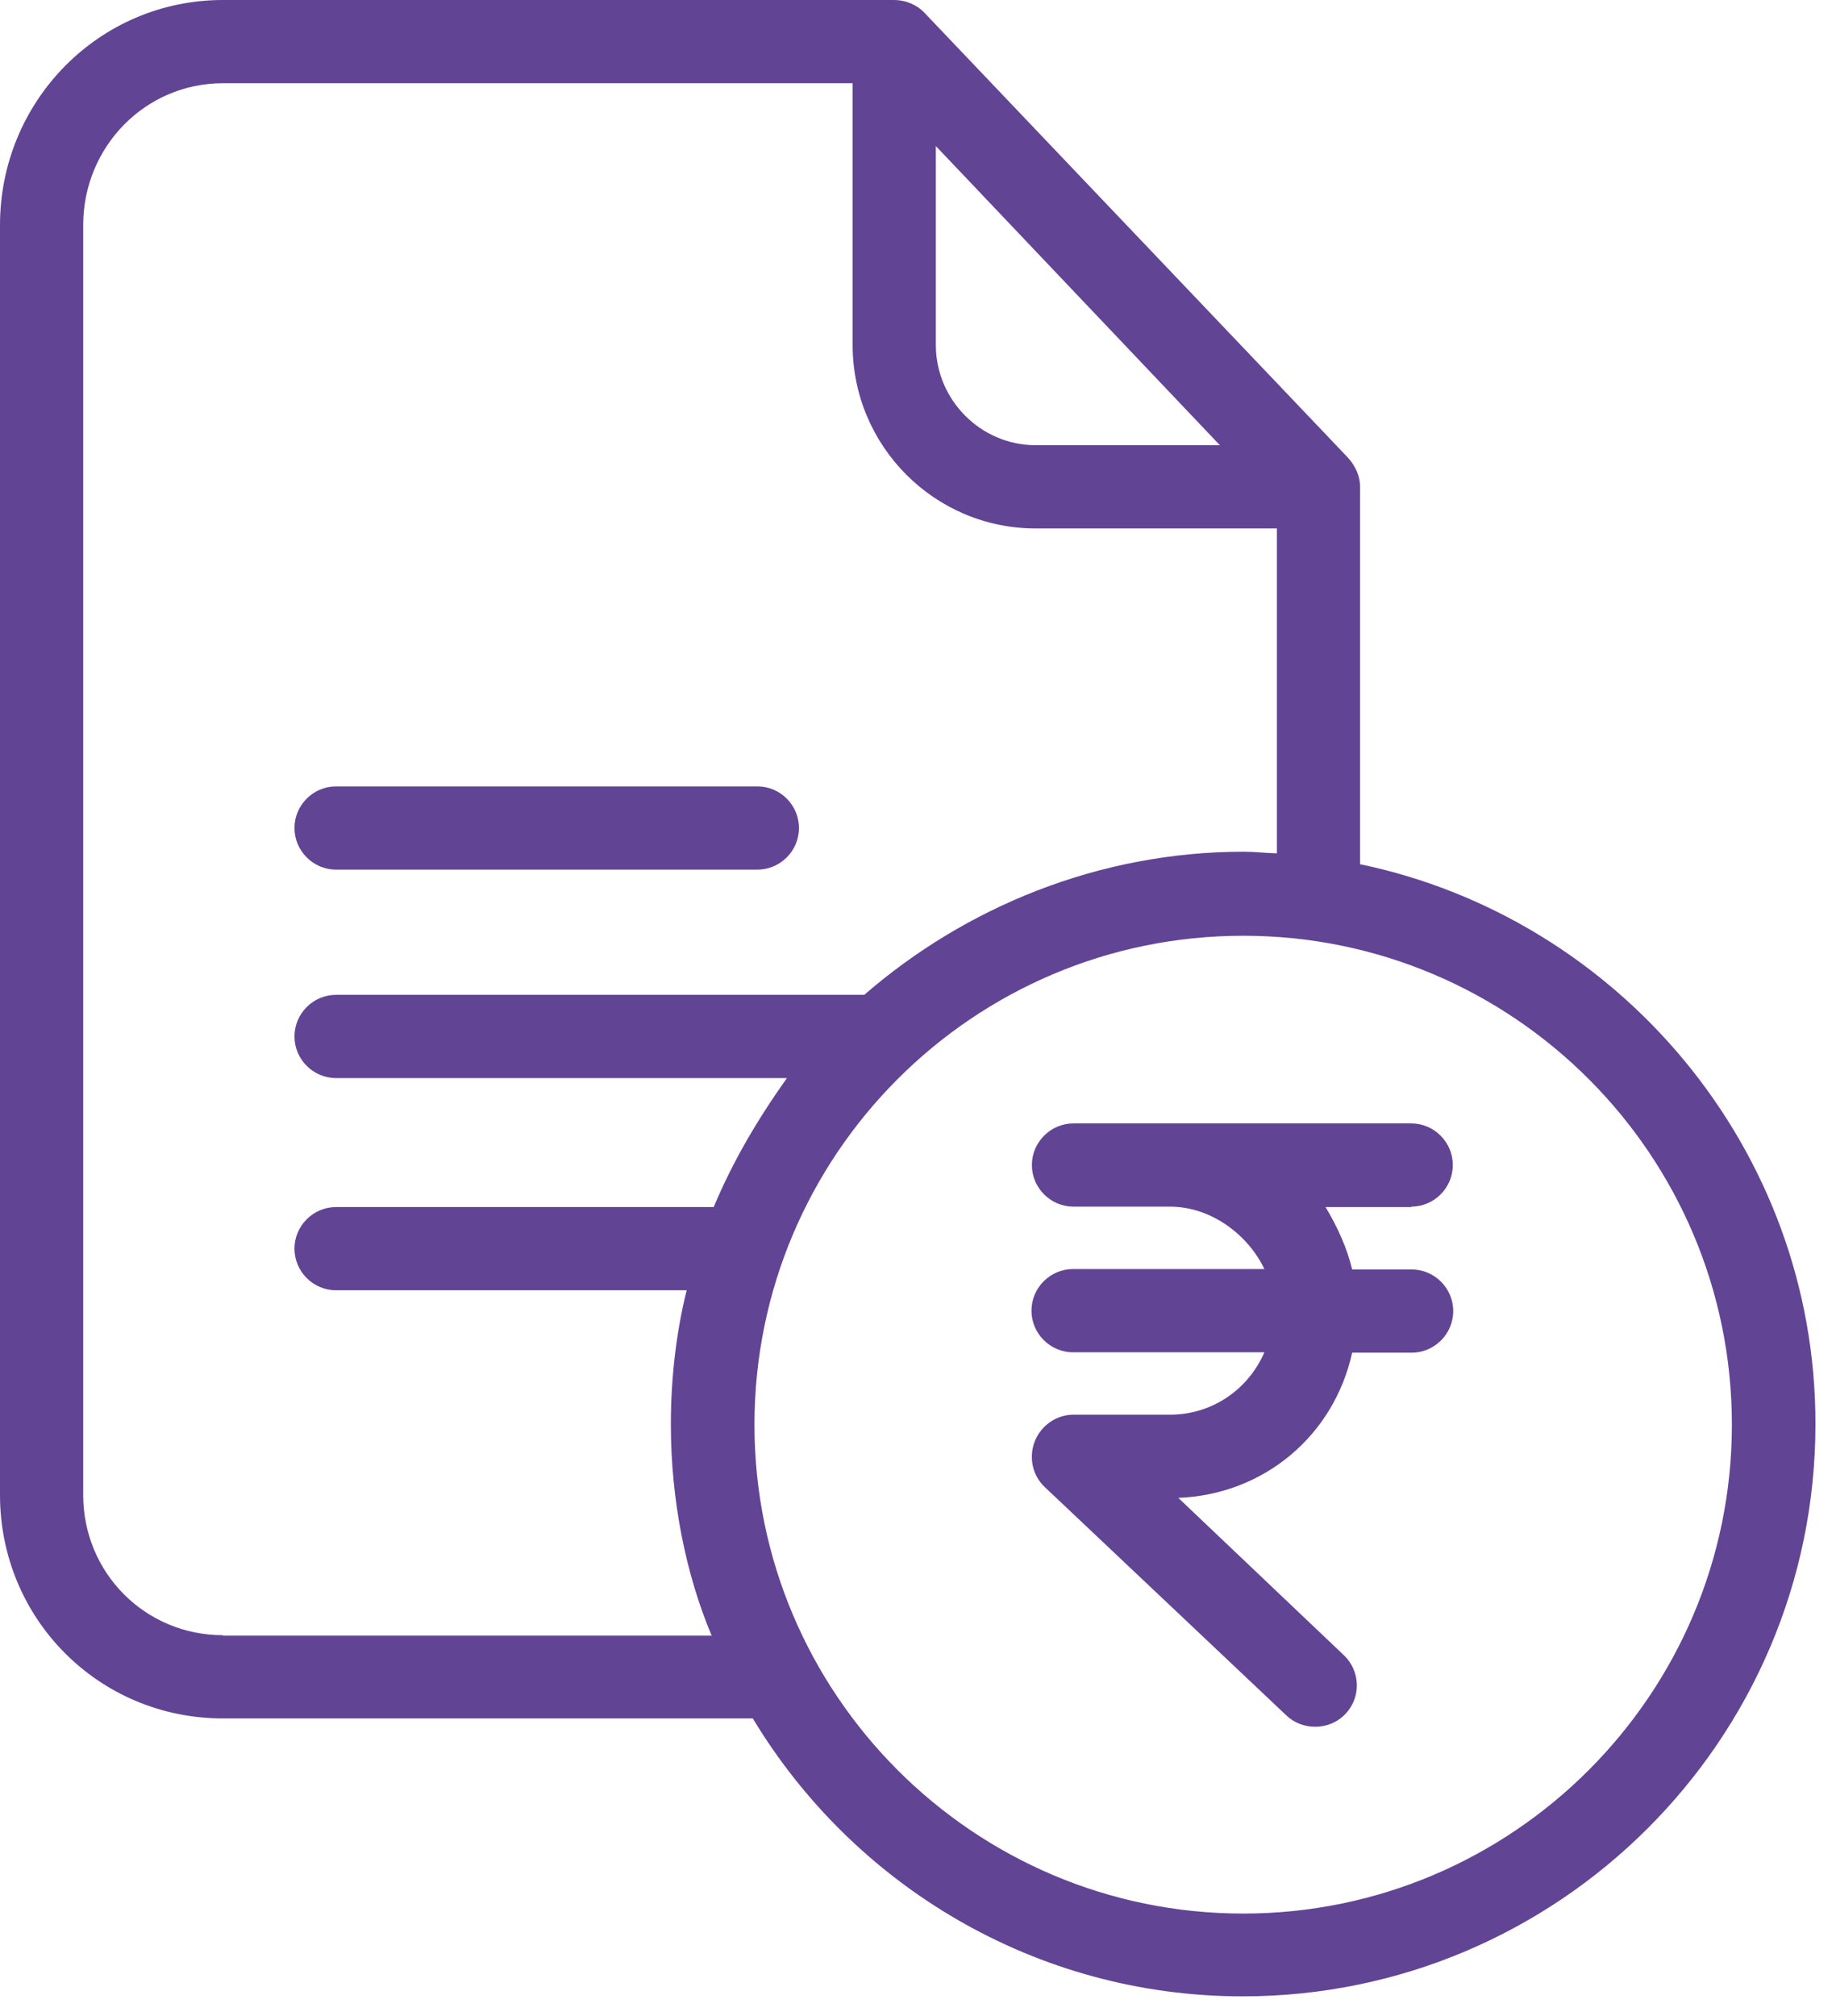
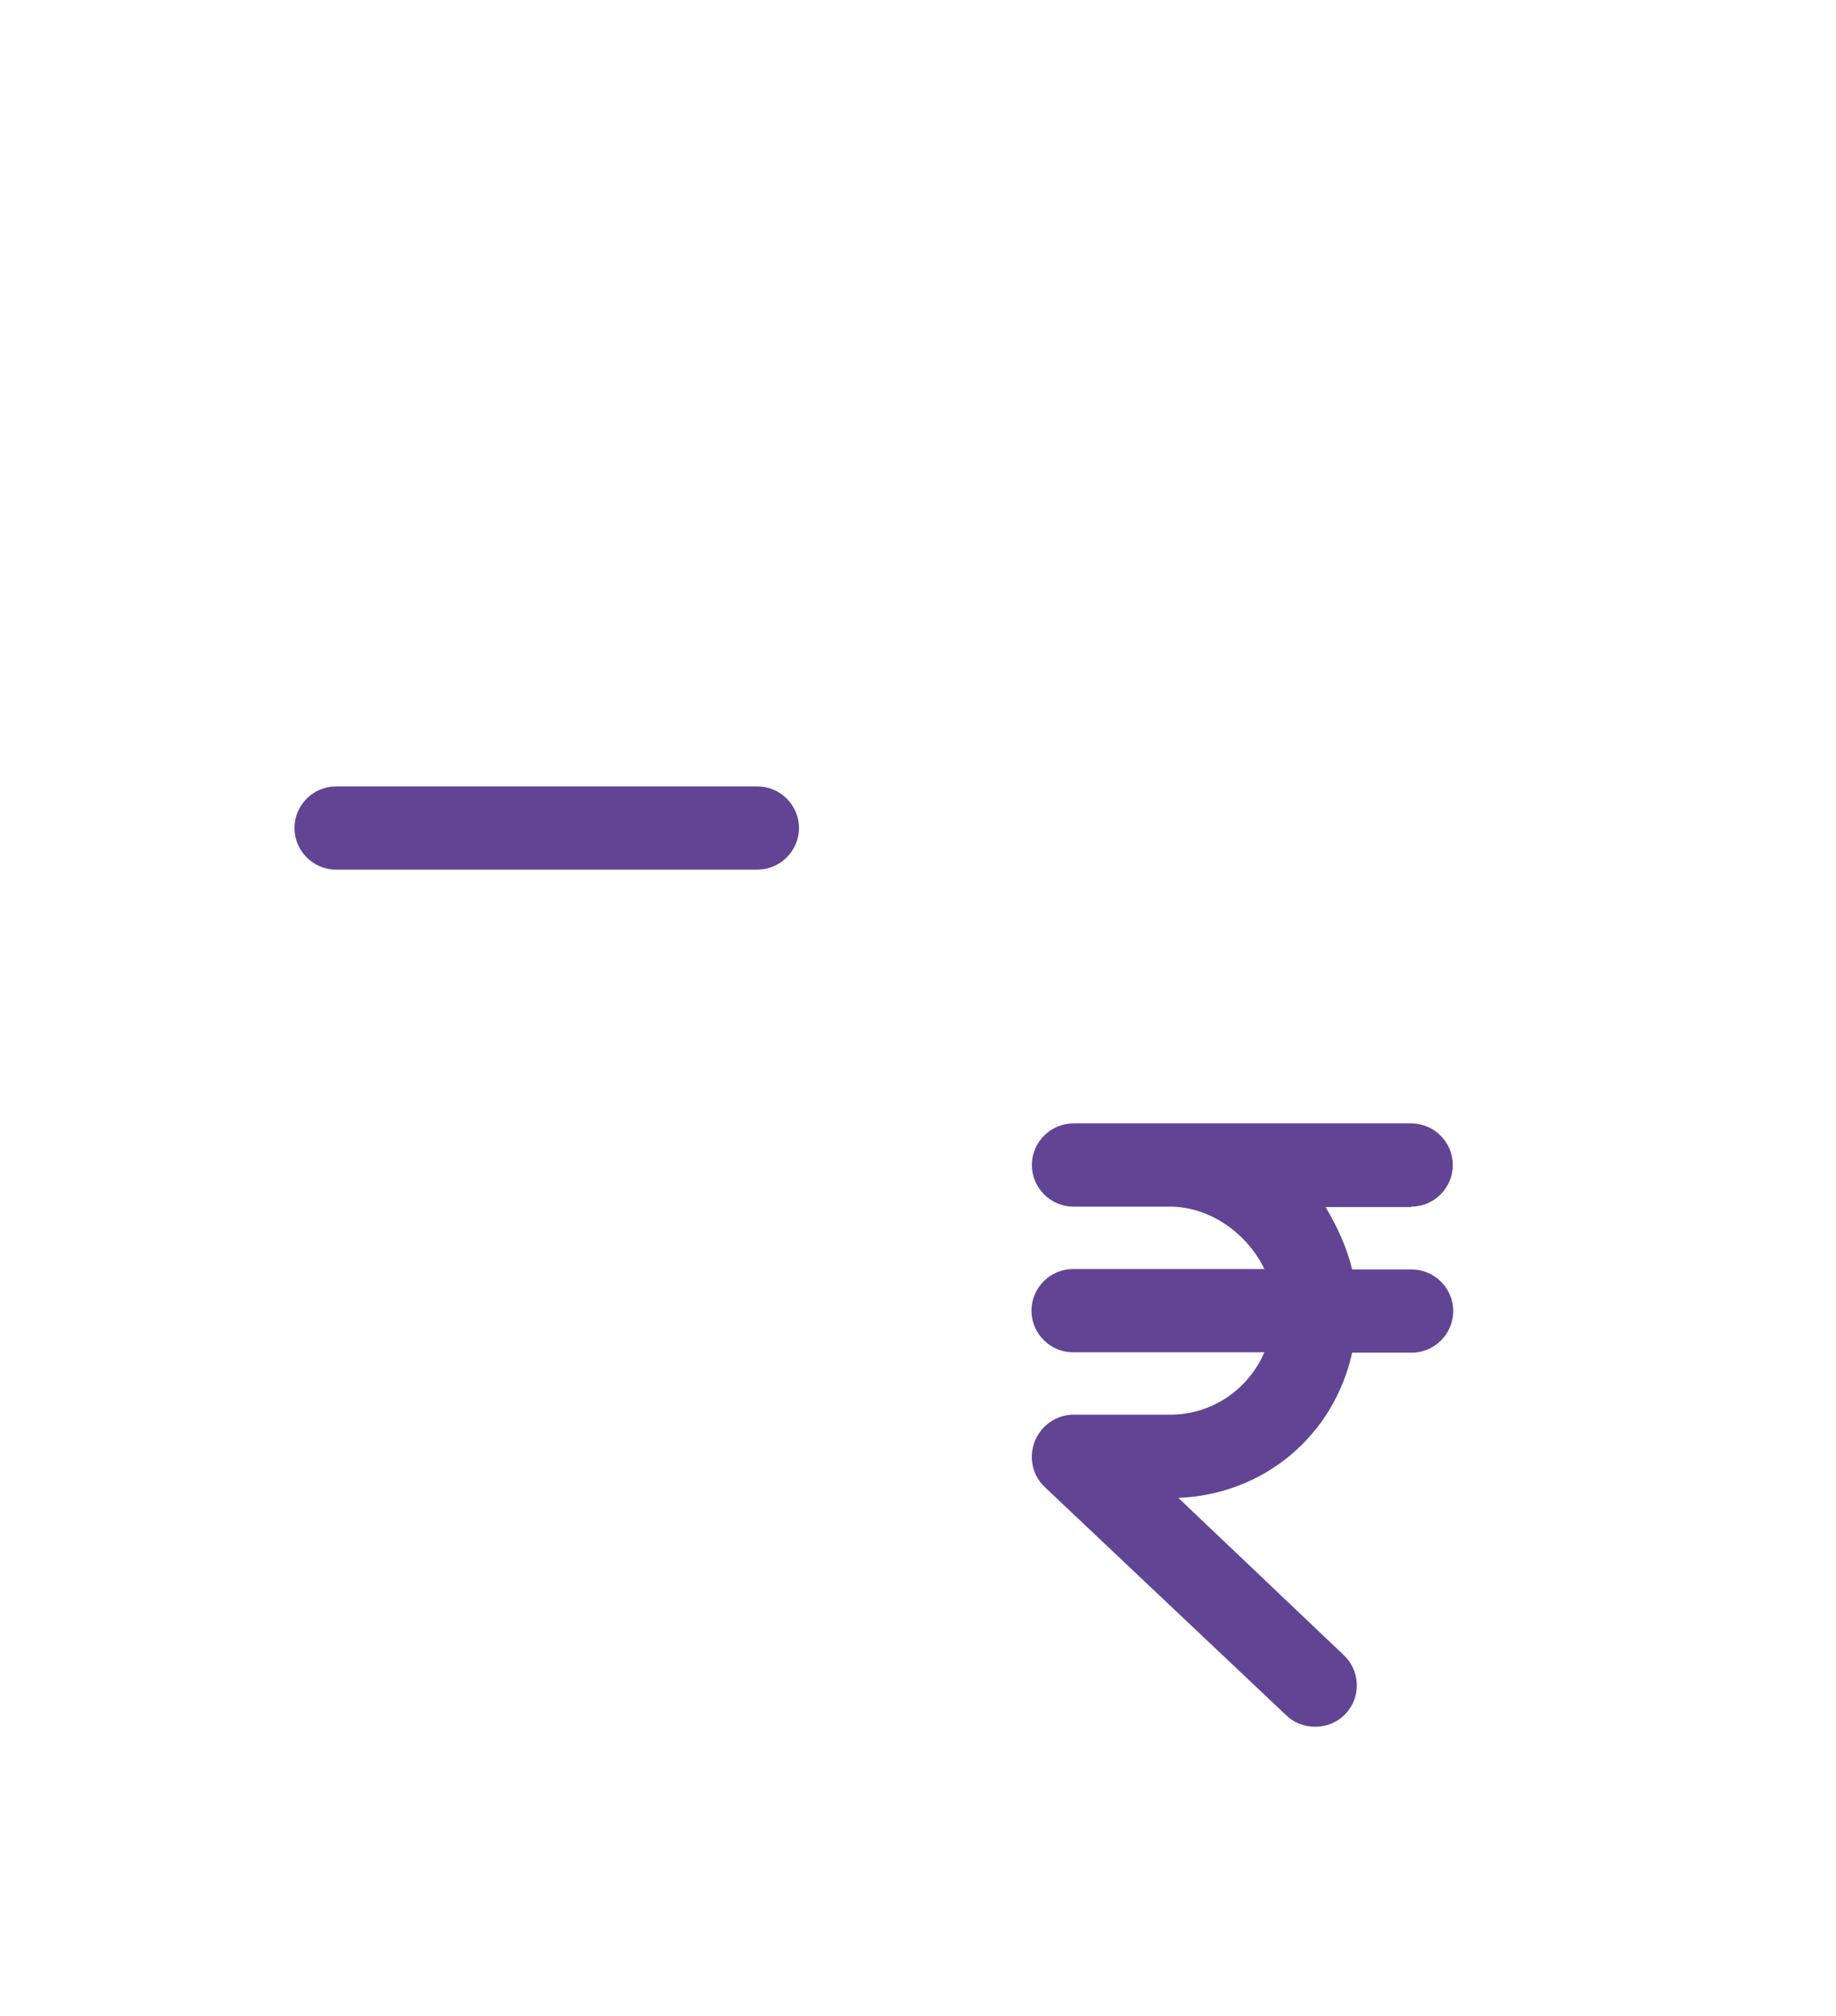
<svg xmlns="http://www.w3.org/2000/svg" width="41" height="45" viewBox="0 0 41 45" fill="none">
-   <path d="M30.371 19.291V10.858C30.371 10.616 30.26 10.393 30.102 10.217L20.647 0.288C20.471 0.102 20.22 0 19.969 0H4.978C2.211 0 0 2.257 0 5.025V33.371C0 36.139 2.211 38.359 4.978 38.359H16.811C19.049 42.074 23.118 44.563 27.752 44.563C34.792 44.563 40.541 38.842 40.541 31.793C40.551 25.635 36.13 20.489 30.371 19.291ZM20.898 3.26L27.241 9.938H23.127C21.901 9.938 20.898 8.926 20.898 7.7V3.26ZM4.978 36.501C3.241 36.501 1.858 35.108 1.858 33.371V5.025C1.858 3.279 3.241 1.858 4.978 1.858H19.04V7.7C19.04 9.957 20.87 11.796 23.127 11.796H28.514V19.049C28.235 19.04 28.012 19.012 27.771 19.012C24.529 19.012 21.548 20.257 19.3 22.207H7.505C6.994 22.207 6.576 22.625 6.576 23.136C6.576 23.647 6.994 24.065 7.505 24.065H17.573C16.913 24.994 16.365 25.923 15.938 26.944H7.505C6.994 26.944 6.576 27.362 6.576 27.873C6.576 28.384 6.994 28.802 7.505 28.802H15.334C15.102 29.731 14.981 30.762 14.981 31.793C14.981 33.464 15.306 35.118 15.892 36.511H4.978V36.501ZM27.762 42.715C21.743 42.715 16.848 37.82 16.848 31.802C16.848 25.783 21.734 20.888 27.762 20.888C33.789 20.888 38.675 25.783 38.675 31.802C38.675 37.82 33.78 42.715 27.762 42.715Z" fill="#624495" />
-   <path d="M7.505 19.412H16.913C17.424 19.412 17.842 18.994 17.842 18.483C17.842 17.972 17.424 17.554 16.913 17.554H7.505C6.994 17.554 6.576 17.972 6.576 18.483C6.576 18.994 6.994 19.412 7.505 19.412Z" fill="#624495" />
+   <path d="M7.505 19.412H16.913C17.424 19.412 17.842 18.994 17.842 18.483C17.842 17.972 17.424 17.554 16.913 17.554H7.505C6.994 17.554 6.576 17.972 6.576 18.483C6.576 18.994 6.994 19.412 7.505 19.412" fill="#624495" />
  <path d="M31.514 26.935C32.025 26.935 32.443 26.517 32.443 26.006C32.443 25.495 32.025 25.077 31.514 25.077H23.972C23.462 25.077 23.043 25.495 23.043 26.006C23.043 26.517 23.462 26.935 23.972 26.935H26.127C27.065 26.935 27.883 27.585 28.235 28.328H23.963C23.452 28.328 23.034 28.746 23.034 29.257C23.034 29.768 23.452 30.186 23.963 30.186H28.235C27.873 31.021 27.065 31.579 26.127 31.579H23.972C23.591 31.579 23.248 31.82 23.108 32.173C22.969 32.526 23.053 32.935 23.331 33.195L28.728 38.294C28.904 38.461 29.136 38.545 29.369 38.545C29.619 38.545 29.861 38.452 30.047 38.257C30.399 37.885 30.381 37.3 30.009 36.947L26.313 33.436C28.217 33.362 29.786 32.053 30.195 30.195H31.523C32.034 30.195 32.452 29.777 32.452 29.266C32.452 28.755 32.034 28.337 31.523 28.337H30.195C30.084 27.873 29.88 27.409 29.601 26.944H31.514V26.935Z" fill="#624495" />
</svg>